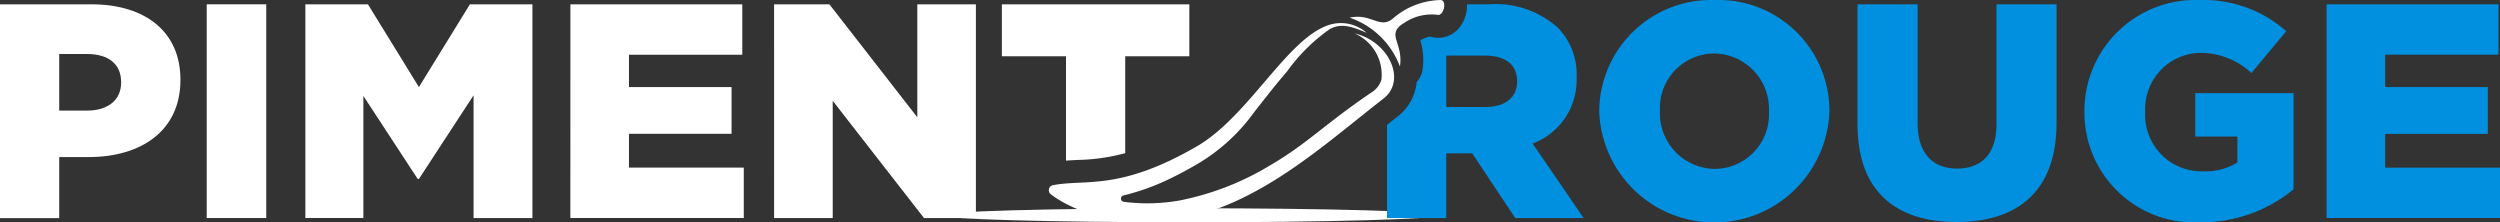
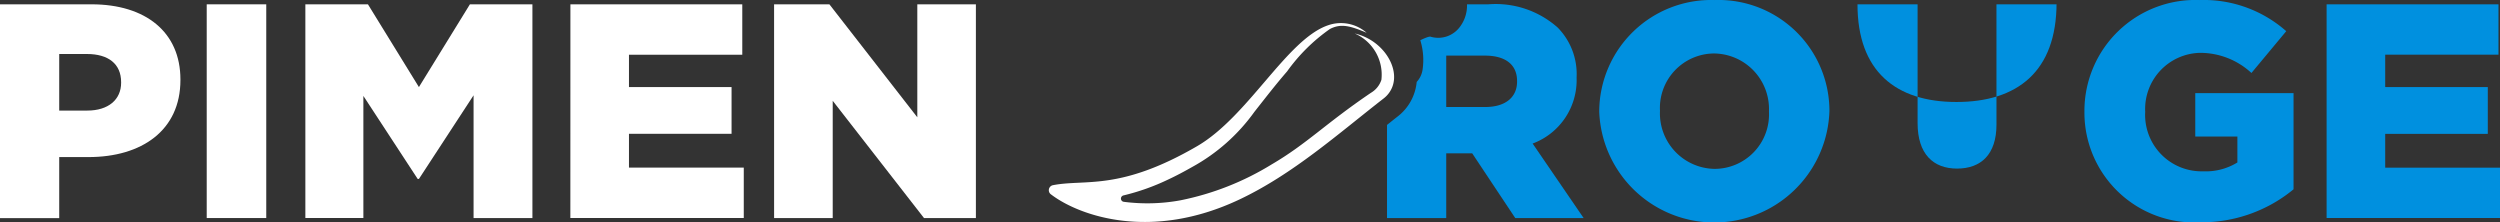
<svg xmlns="http://www.w3.org/2000/svg" id="Piment" width="133.106" height="11.836" viewBox="0 0 133.106 11.836">
  <rect x="0" y="0" width="133.106" height="11.836" fill="#333333" stroke="none" />
-   <ellipse id="Ellipse_1" data-name="Ellipse 1" cx="13.305" cy="0.374" rx="13.305" ry="0.374" transform="translate(50.017 11.088)" fill="#fff" />
  <path id="Tracé_24" data-name="Tracé 24" d="M17.333,10.533h4.876c2.877,0,4.73,1.479,4.73,4v.033c0,2.682-2.064,4.1-4.893,4.1H20.486v3.251H17.333Zm4.649,5.657c1.121,0,1.8-.585,1.8-1.48v-.032c0-.976-.683-1.5-1.82-1.5H20.486V16.19Z" transform="translate(-17.333 -10.303)" fill="#fff" />
  <path id="Tracé_25" data-name="Tracé 25" d="M60.442,10.533h3.17V21.912h-3.17Z" transform="translate(-49.436 -10.303)" fill="#fff" />
  <path id="Tracé_26" data-name="Tracé 26" d="M81.011,10.533h3.332l2.714,4.406,2.715-4.406H93.1V21.912H89.967V15.377l-2.91,4.454h-.065L84.1,15.41v6.5H81.011Z" transform="translate(-64.753 -10.303)" fill="#fff" />
  <path id="Tracé_27" data-name="Tracé 27" d="M136.282,10.533h9.151v2.683H139.4v1.723h5.462v2.487H139.4v1.8h6.112v2.682h-9.233Z" transform="translate(-105.912 -10.303)" fill="#fff" />
  <path id="Tracé_28" data-name="Tracé 28" d="M178.755,10.533H181.7l4.681,6.015V10.533H189.5V21.912h-2.763l-4.86-6.242v6.242h-3.121Z" transform="translate(-137.541 -10.303)" fill="#fff" />
-   <path id="Tracé_30" data-name="Tracé 30" d="M366.372,20.784a2.9,2.9,0,0,0-2.877,3.04v.032a2.954,2.954,0,0,0,2.91,3.072,2.9,2.9,0,0,0,2.893-3.04v-.033A2.957,2.957,0,0,0,366.372,20.784Z" transform="translate(-275.114 -17.937)" fill="none" />
-   <path id="Tracé_31" data-name="Tracé 31" d="M232.824,18.458V13.3h3.414V10.533h-9.981V13.3h3.414v5.556c.2-.015.405-.027.614-.037A10.552,10.552,0,0,0,232.824,18.458Z" transform="translate(-172.915 -10.303)" fill="#fff" />
  <path id="Tracé_32" data-name="Tracé 32" d="M316.665,14.451v-.032a3.529,3.529,0,0,0-1.008-2.65,4.972,4.972,0,0,0-3.706-1.235H310.83a1.885,1.885,0,0,1-.44,1.277,1.434,1.434,0,0,1-1.487.45c-.064-.036-.3.058-.56.184a3.561,3.561,0,0,1,.119,1.582,1.211,1.211,0,0,1-.311.638,2.626,2.626,0,0,1-1.017,1.842c-.188.147-.376.3-.563.447v4.958h3.153V18.466h1.382l2.292,3.446h3.641l-2.715-3.966A3.6,3.6,0,0,0,316.665,14.451Zm-3.17.2c0,.829-.618,1.349-1.69,1.349h-2.081V13.264h2.064c1.057,0,1.707.455,1.707,1.349Z" transform="translate(-232.723 -10.303)" fill="#0090df" />
  <path id="Tracé_33" data-name="Tracé 33" d="M356.97,9.643a5.961,5.961,0,0,0-6.144,5.916v.033a6.132,6.132,0,0,0,12.256-.033v-.032A5.906,5.906,0,0,0,356.97,9.643Zm2.893,5.949a2.9,2.9,0,0,1-2.893,3.04,2.954,2.954,0,0,1-2.91-3.072v-.032a2.9,2.9,0,0,1,2.877-3.04,2.957,2.957,0,0,1,2.926,3.072Z" transform="translate(-265.679 -9.641)" fill="#0090df" />
-   <path id="Tracé_34" data-name="Tracé 34" d="M412.093,16.938c0,1.593-.829,2.341-2.1,2.341s-2.1-.78-2.1-2.422V10.533h-3.2v6.389c0,3.559,2.032,5.2,5.267,5.2s5.332-1.609,5.332-5.283V10.533h-3.2Z" transform="translate(-305.796 -10.303)" fill="#0090df" />
+   <path id="Tracé_34" data-name="Tracé 34" d="M412.093,16.938c0,1.593-.829,2.341-2.1,2.341s-2.1-.78-2.1-2.422V10.533h-3.2c0,3.559,2.032,5.2,5.267,5.2s5.332-1.609,5.332-5.283V10.533h-3.2Z" transform="translate(-305.796 -10.303)" fill="#0090df" />
  <path id="Tracé_35" data-name="Tracé 35" d="M457.91,16.909h2.243v1.382a3.214,3.214,0,0,1-1.82.471,3.005,3.005,0,0,1-3.089-3.154v-.032a2.989,2.989,0,0,1,2.91-3.121,4.015,4.015,0,0,1,2.747,1.072l1.853-2.226a6.636,6.636,0,0,0-4.617-1.658,5.907,5.907,0,0,0-6.128,5.916v.033a5.85,5.85,0,0,0,6.193,5.884,7.692,7.692,0,0,0,4.941-1.756V14.6H457.91Z" transform="translate(-341.029 -9.641)" fill="#0090df" />
  <path id="Tracé_36" data-name="Tracé 36" d="M505.627,19.23v-1.8h5.462V14.939h-5.462V13.216h6.031V10.533h-9.151V21.912h9.232V19.23Z" transform="translate(-378.633 -10.304)" fill="#0090df" />
  <path id="Tracé_37" data-name="Tracé 37" d="M252.321,14.994a2.389,2.389,0,0,1,1.422,2.468,1.249,1.249,0,0,1-.555.689c-2.46,1.669-3.4,2.708-5.287,3.813a14.8,14.8,0,0,1-4.856,1.912,9.757,9.757,0,0,1-3.017.08.173.173,0,0,1-.015-.341,11.872,11.872,0,0,0,2.364-.839c.447-.208.877-.438,1.3-.679a9.95,9.95,0,0,0,3.307-2.935c.584-.74,1.141-1.462,1.74-2.152A9.495,9.495,0,0,1,251,14.756c.6-.313,1.1-.16,1.956.2a2.071,2.071,0,0,0-2.05-.4c-2.195.745-4.242,4.849-6.975,6.438-4.131,2.4-5.939,1.741-7.672,2.076a.273.273,0,0,0-.118.484l.1.073c1.466,1.069,5.236,2.431,9.942.206,2.848-1.347,5.238-3.48,7.679-5.38a1.437,1.437,0,0,0,.444-.57C254.76,16.823,253.807,15.331,252.321,14.994Z" transform="translate(-180.194 -13.211)" fill="#fff" />
-   <path id="Tracé_38" data-name="Tracé 38" d="M301.1,10.6c-.712.626-1.157-.284-2.326-.027a4.352,4.352,0,0,1,2.677,2.6c.2-1.275-.779-1.712.217-2.313a2.6,2.6,0,0,1,1.77-.44c.347.1.544-.777.178-.785A3.98,3.98,0,0,0,301.1,10.6Z" transform="translate(-226.916 -9.633)" fill="#fff" />
</svg>